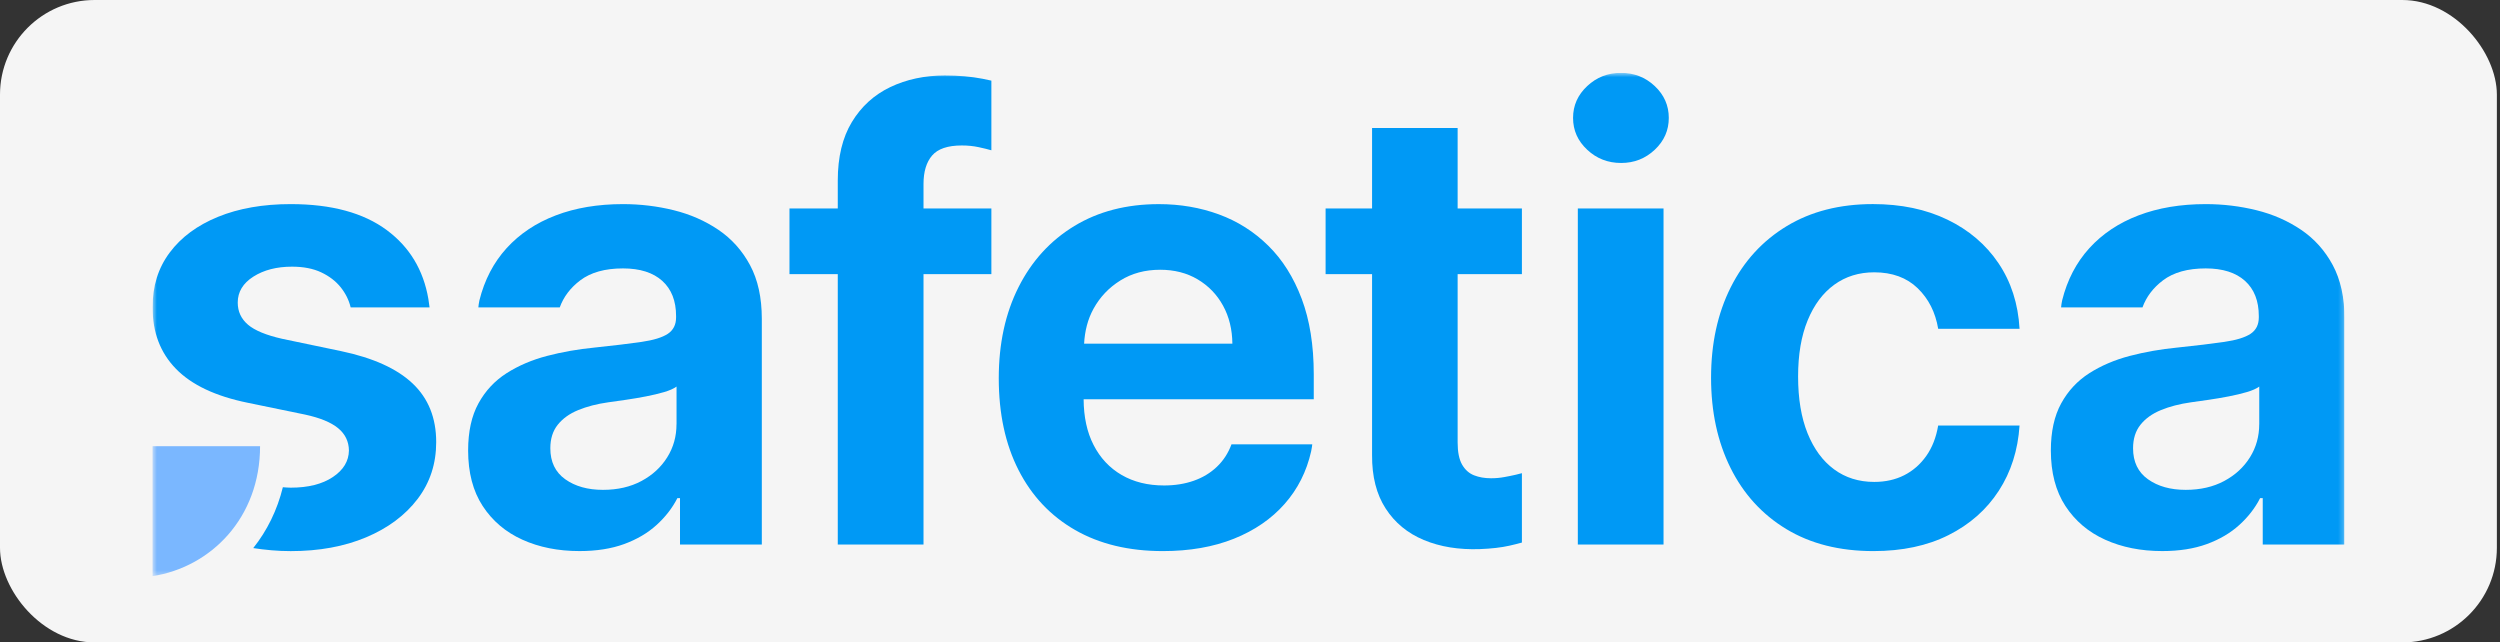
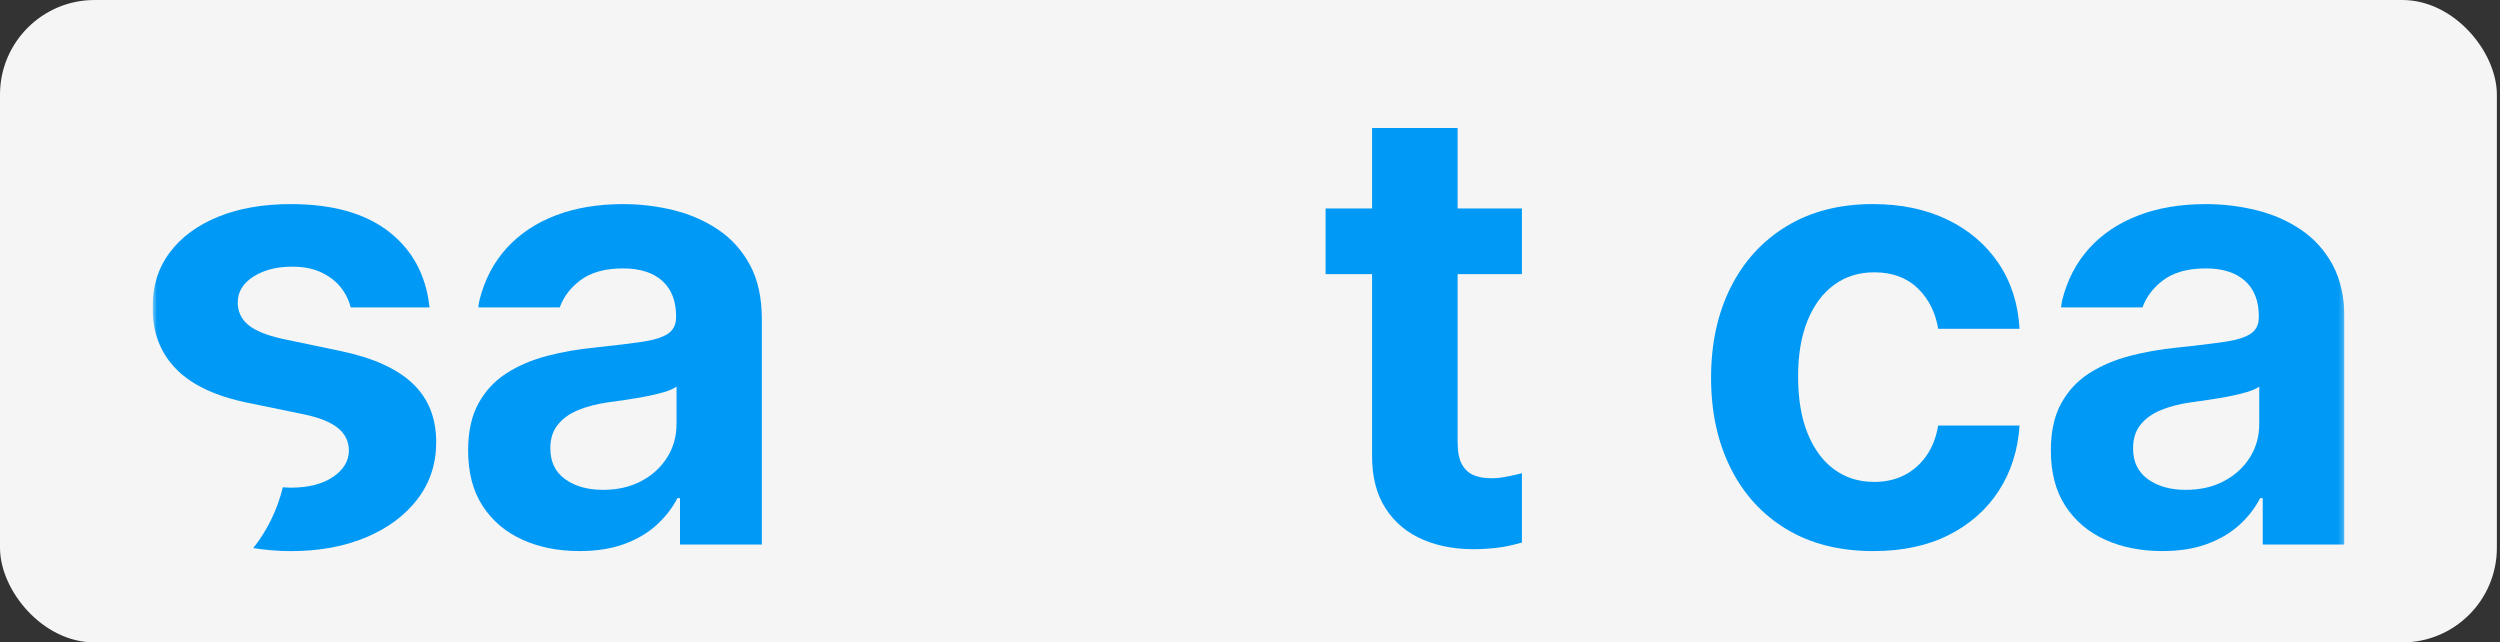
<svg xmlns="http://www.w3.org/2000/svg" width="502" height="129" viewBox="0 0 502 129" fill="none">
  <rect x="0" y="0" width="502" height="129" fill="#333333" stroke="none" />
  <rect width="501.371" height="129" rx="19" fill="#F5F5F5" />
  <g clip-path="url(#clip0_135_491)">
    <mask id="mask0_135_491" style="mask-type:luminance" maskUnits="userSpaceOnUse" x="30" y="14" width="441" height="102">
      <path d="M470.782 14.629H30.586V115.701H470.782V14.629Z" fill="white" />
    </mask>
    <g mask="url(#mask0_135_491)">
-       <path d="M325.525 32.725C322.87 32.725 320.599 31.84 318.71 30.069C316.813 28.298 315.871 26.169 315.871 23.677C315.871 21.189 316.813 19.055 318.71 17.285C320.599 15.51 322.861 14.629 325.485 14.629C328.131 14.629 330.393 15.514 332.277 17.285C334.157 19.055 335.094 21.189 335.094 23.677C335.094 26.165 334.157 28.298 332.277 30.069C330.389 31.844 328.144 32.725 325.525 32.725ZM316.826 41.866H334.038V109.345H316.826V41.866Z" fill="#0099F5" />
-     </g>
+       </g>
    <mask id="mask1_135_491" style="mask-type:luminance" maskUnits="userSpaceOnUse" x="30" y="14" width="441" height="102">
      <path d="M470.782 14.629H30.586V115.701H470.782V14.629Z" fill="white" />
    </mask>
    <g mask="url(#mask1_135_491)">
      <path d="M376.174 110.659C369.386 110.659 363.567 109.19 358.703 106.246C353.839 103.302 350.101 99.208 347.495 93.967C344.889 88.721 343.582 82.692 343.582 75.866C343.582 68.983 344.898 62.923 347.535 57.678C350.172 52.432 353.918 48.342 358.786 45.398C363.651 42.455 369.413 40.98 376.082 40.98C381.734 40.98 386.712 42.021 391.022 44.097C395.331 46.177 398.756 49.09 401.287 52.839C403.823 56.589 405.24 60.984 405.526 66.017H389.186C388.632 62.706 387.258 59.993 385.062 57.868C382.856 55.743 379.951 54.681 376.346 54.681C373.291 54.681 370.614 55.508 368.33 57.164C366.045 58.82 364.258 61.206 362.977 64.326C361.696 67.447 361.058 71.201 361.058 75.596C361.058 80.045 361.687 83.847 362.955 86.995C364.223 90.142 365.997 92.559 368.286 94.246C370.57 95.928 373.256 96.769 376.346 96.769C378.591 96.769 380.589 96.322 382.354 95.432C384.115 94.538 385.59 93.25 386.787 91.567C387.98 89.881 388.781 87.84 389.186 85.441H405.526C405.201 90.39 403.814 94.763 401.353 98.553C398.888 102.346 395.525 105.312 391.26 107.45C387.003 109.593 381.972 110.659 376.174 110.659Z" fill="#0099F5" />
    </g>
    <mask id="mask2_135_491" style="mask-type:luminance" maskUnits="userSpaceOnUse" x="30" y="14" width="441" height="102">
      <path d="M470.782 14.629H30.586V115.701H470.782V14.629Z" fill="white" />
    </mask>
    <g mask="url(#mask2_135_491)">
      <path d="M150.609 53.242C149.038 50.316 146.916 47.948 144.253 46.146C141.59 44.345 138.605 43.034 135.299 42.215C131.998 41.397 128.591 40.985 125.1 40.985C120.06 40.985 115.561 41.737 111.603 43.247C107.642 44.756 104.349 46.952 101.725 49.834C99.106 52.72 97.288 56.212 96.267 60.311C96.144 60.847 96.087 61.378 96.056 61.719H112.4C113.162 59.621 114.522 57.801 116.516 56.292C118.625 54.698 121.486 53.897 125.1 53.897C128.507 53.897 131.135 54.734 132.984 56.398C134.833 58.072 135.757 60.426 135.757 63.472V63.733C135.757 65.198 135.202 66.296 134.097 67.031C132.993 67.761 131.227 68.306 128.811 68.655C126.394 69.005 123.233 69.39 119.333 69.797C116.041 70.121 112.88 70.674 109.851 71.466C106.827 72.259 104.116 73.414 101.725 74.937C99.34 76.46 97.456 78.482 96.073 81.001C94.691 83.52 94 86.667 94 90.448C94 94.901 94.973 98.619 96.923 101.607C98.877 104.595 101.536 106.852 104.899 108.371C108.262 109.893 112.083 110.655 116.362 110.655C119.773 110.655 122.758 110.186 125.316 109.252C127.882 108.313 130.052 107.038 131.826 105.427C133.604 103.816 135.004 102.014 136.021 100.022H136.545V109.336H152.973V64.007C152.969 59.762 152.185 56.172 150.609 53.242ZM135.841 85.184C135.841 87.615 135.229 89.828 133.987 91.815C132.746 93.807 131.025 95.396 128.811 96.583C126.597 97.769 124.017 98.362 121.076 98.362C118.017 98.362 115.49 97.654 113.496 96.233C111.502 94.812 110.507 92.74 110.507 90.014C110.507 88.11 111 86.539 111.995 85.29C112.986 84.047 114.355 83.064 116.102 82.347C117.85 81.63 119.857 81.107 122.133 80.784C123.181 80.638 124.369 80.47 125.69 80.28C127.015 80.089 128.357 79.859 129.709 79.598C131.064 79.337 132.288 79.04 133.384 78.722C134.472 78.398 135.295 78.031 135.849 77.624V85.184H135.841Z" fill="#0099F5" />
    </g>
    <mask id="mask3_135_491" style="mask-type:luminance" maskUnits="userSpaceOnUse" x="30" y="14" width="441" height="102">
      <path d="M470.782 14.629H30.586V115.701H470.782V14.629Z" fill="white" />
    </mask>
    <g mask="url(#mask3_135_491)">
-       <path d="M263.803 75.162C263.803 69.337 262.993 64.278 261.377 59.984C259.762 55.694 257.525 52.144 254.668 49.333C251.816 46.523 248.515 44.429 244.755 43.052C241 41.675 236.981 40.989 232.698 40.989C226.205 40.989 220.549 42.455 215.729 45.38C210.904 48.311 207.171 52.405 204.521 57.66C201.871 62.919 200.551 69.014 200.551 75.955C200.551 83.042 201.871 89.186 204.521 94.387C207.171 99.584 210.957 103.599 215.878 106.423C220.8 109.247 226.672 110.659 233.482 110.659C238.87 110.659 243.633 109.831 247.771 108.176C251.904 106.52 255.298 104.196 257.948 101.191C260.598 98.19 262.372 94.666 263.279 90.624C263.393 90.177 263.503 89.217 263.503 89.217H247.286C246.622 91.005 245.636 92.515 244.337 93.745C243.038 94.976 241.498 95.905 239.706 96.534C237.91 97.163 235.925 97.481 233.742 97.481C230.48 97.481 227.645 96.778 225.224 95.374C222.803 93.967 220.927 91.961 219.589 89.354C218.273 86.791 217.613 83.728 217.591 80.173H263.803V75.162ZM217.688 69.014C217.824 66.491 218.405 64.136 219.572 62.007C220.87 59.647 222.666 57.753 224.968 56.319C227.266 54.884 229.929 54.167 232.958 54.167C235.815 54.167 238.32 54.809 240.49 56.097C242.66 57.385 244.363 59.143 245.583 61.369C246.811 63.596 247.432 66.145 247.462 69.014H217.688Z" fill="#0099F5" />
-     </g>
+       </g>
    <mask id="mask4_135_491" style="mask-type:luminance" maskUnits="userSpaceOnUse" x="30" y="14" width="441" height="102">
-       <path d="M470.782 14.629H30.586V115.701H470.782V14.629Z" fill="white" />
-     </mask>
+       </mask>
    <g mask="url(#mask4_135_491)">
      <path d="M199.069 41.866H185.441V36.943C185.441 34.482 186.013 32.579 187.162 31.233C188.315 29.887 190.301 29.21 193.127 29.21C194.32 29.21 195.433 29.321 196.472 29.542C197.502 29.764 198.374 29.976 199.069 30.18V16.192C198.497 16.068 197.978 15.948 197.3 15.815C195.042 15.377 192.515 15.156 189.72 15.156C185.674 15.156 182.025 15.935 178.776 17.484C175.528 19.038 172.957 21.371 171.064 24.491C169.171 27.612 168.225 31.53 168.225 36.244V41.866H158.527V55.044H168.225V109.34H185.441V55.044H199.069V41.866Z" fill="#0099F5" />
    </g>
    <mask id="mask5_135_491" style="mask-type:luminance" maskUnits="userSpaceOnUse" x="30" y="14" width="441" height="102">
      <path d="M470.782 14.629H30.586V115.701H470.782V14.629Z" fill="white" />
    </mask>
    <g mask="url(#mask5_135_491)">
      <path d="M468.422 53.242C466.85 50.316 464.728 47.948 462.065 46.146C459.402 44.345 456.418 43.034 453.112 42.215C449.81 41.397 446.403 40.985 442.912 40.985C437.872 40.985 433.373 41.737 429.416 43.247C425.454 44.756 422.162 46.952 419.538 49.834C416.919 52.72 415.101 56.212 414.08 60.311C413.956 60.847 413.899 61.378 413.868 61.719H430.213C430.974 59.621 432.334 57.801 434.329 56.292C436.437 54.698 439.298 53.897 442.912 53.897C446.319 53.897 448.947 54.734 450.796 56.398C452.645 58.072 453.569 60.426 453.569 63.472V63.733C453.569 65.198 453.015 66.296 451.91 67.031C450.805 67.761 449.04 68.306 446.623 68.655C444.207 69.005 441.046 69.39 437.146 69.797C433.853 70.121 430.693 70.674 427.664 71.466C424.64 72.259 421.928 73.414 419.538 74.937C417.152 76.46 415.268 78.482 413.886 81.001C412.504 83.52 411.812 86.667 411.812 90.448C411.812 94.901 412.785 98.619 414.735 101.607C416.69 104.595 419.349 106.852 422.712 108.371C426.075 109.893 429.896 110.655 434.174 110.655C437.586 110.655 440.57 110.186 443.128 109.252C445.694 108.313 447.865 107.038 449.639 105.427C451.421 103.816 452.817 102.014 453.834 100.022H454.357V109.336H470.781V64.007C470.781 59.762 469.993 56.172 468.422 53.242ZM453.653 85.184C453.653 87.615 453.037 89.828 451.8 91.815C450.559 93.807 448.837 95.396 446.623 96.583C444.409 97.769 441.829 98.362 438.889 98.362C435.83 98.362 433.303 97.654 431.309 96.233C429.315 94.812 428.32 92.74 428.32 90.014C428.32 88.11 428.813 86.539 429.808 85.29C430.798 84.047 432.167 83.064 433.915 82.347C435.662 81.63 437.67 81.107 439.945 80.784C440.997 80.638 442.182 80.47 443.502 80.28C444.827 80.089 446.17 79.859 447.521 79.598C448.877 79.337 450.101 79.04 451.192 78.722C452.284 78.398 453.103 78.031 453.658 77.624V85.184H453.653Z" fill="#0099F5" />
    </g>
    <mask id="mask6_135_491" style="mask-type:luminance" maskUnits="userSpaceOnUse" x="30" y="14" width="441" height="102">
      <path d="M470.782 14.629H30.586V115.701H470.782V14.629Z" fill="white" />
    </mask>
    <g mask="url(#mask6_135_491)">
      <path d="M305.595 95.016C304.891 95.215 303.808 95.463 303.161 95.587C302.496 95.715 302.496 95.715 302.086 95.79C301.228 95.954 300.334 96.034 299.406 96.034C298.125 96.034 296.985 95.835 295.985 95.441C294.982 95.046 294.185 94.329 293.586 93.289C292.992 92.249 292.693 90.762 292.693 88.832V55.044H305.599V41.866H292.693V25.7H275.512V41.866H266.18V55.044H275.512V91.373C275.481 95.68 276.392 99.256 278.241 102.111C280.085 104.967 282.643 107.074 285.914 108.437C289.18 109.8 292.926 110.407 297.143 110.261C299.467 110.172 301.444 109.946 303.073 109.579C304.081 109.353 304.882 109.145 305.599 108.946V95.016H305.595Z" fill="#0099F5" />
    </g>
    <mask id="mask7_135_491" style="mask-type:luminance" maskUnits="userSpaceOnUse" x="30" y="14" width="441" height="102">
-       <path d="M470.782 14.629H30.586V115.701H470.782V14.629Z" fill="white" />
-     </mask>
+       </mask>
    <g mask="url(#mask7_135_491)">
-       <path d="M30.586 115.701C42.322 113.891 52.222 104.015 52.222 89.593H30.586V115.701Z" fill="#7AB7FF" />
-     </g>
+       </g>
    <mask id="mask8_135_491" style="mask-type:luminance" maskUnits="userSpaceOnUse" x="30" y="14" width="441" height="102">
      <path d="M470.782 14.629H30.586V115.701H470.782V14.629Z" fill="white" />
    </mask>
    <g mask="url(#mask8_135_491)">
      <path d="M82.861 77.008C79.709 74.02 74.915 71.856 68.493 70.506L56.722 68.045C53.464 67.314 51.153 66.362 49.784 65.189C48.42 64.021 47.737 62.538 47.737 60.754C47.737 58.616 48.785 56.881 50.876 55.548C52.967 54.216 55.555 53.547 58.637 53.547C60.934 53.547 62.889 53.928 64.5 54.69C66.116 55.451 67.414 56.447 68.405 57.678C69.391 58.908 70.06 60.258 70.412 61.719H86.255C86.193 61.188 86.105 60.533 86.013 60.006C85.018 54.225 82.258 49.617 77.675 46.213C72.978 42.729 66.547 40.985 58.377 40.985C52.826 40.985 47.962 41.835 43.793 43.535C39.625 45.234 36.38 47.625 34.074 50.719C31.763 53.809 30.618 57.474 30.649 61.723C30.618 66.703 32.176 70.811 35.315 74.043C38.454 77.278 43.265 79.558 49.749 80.877L61.26 83.25C64.254 83.896 66.463 84.804 67.885 85.972C69.311 87.145 70.038 88.637 70.064 90.456C70.033 92.594 68.959 94.374 66.838 95.79C64.716 97.211 61.894 97.924 58.377 97.924C57.822 97.924 57.316 97.871 56.797 97.835C55.679 102.413 53.636 106.556 50.85 110.057C53.209 110.416 55.674 110.664 58.377 110.664C64.073 110.664 69.118 109.743 73.507 107.897C77.895 106.051 81.338 103.488 83.842 100.208C86.343 96.928 87.588 93.121 87.588 88.783C87.593 83.923 86.013 79.996 82.861 77.008Z" fill="#0099F5" />
    </g>
  </g>
  <defs>
    <clipPath id="clip0_135_491">
      <rect width="440.196" height="101.072" fill="white" transform="translate(30.586 14.629)" />
    </clipPath>
  </defs>
</svg>